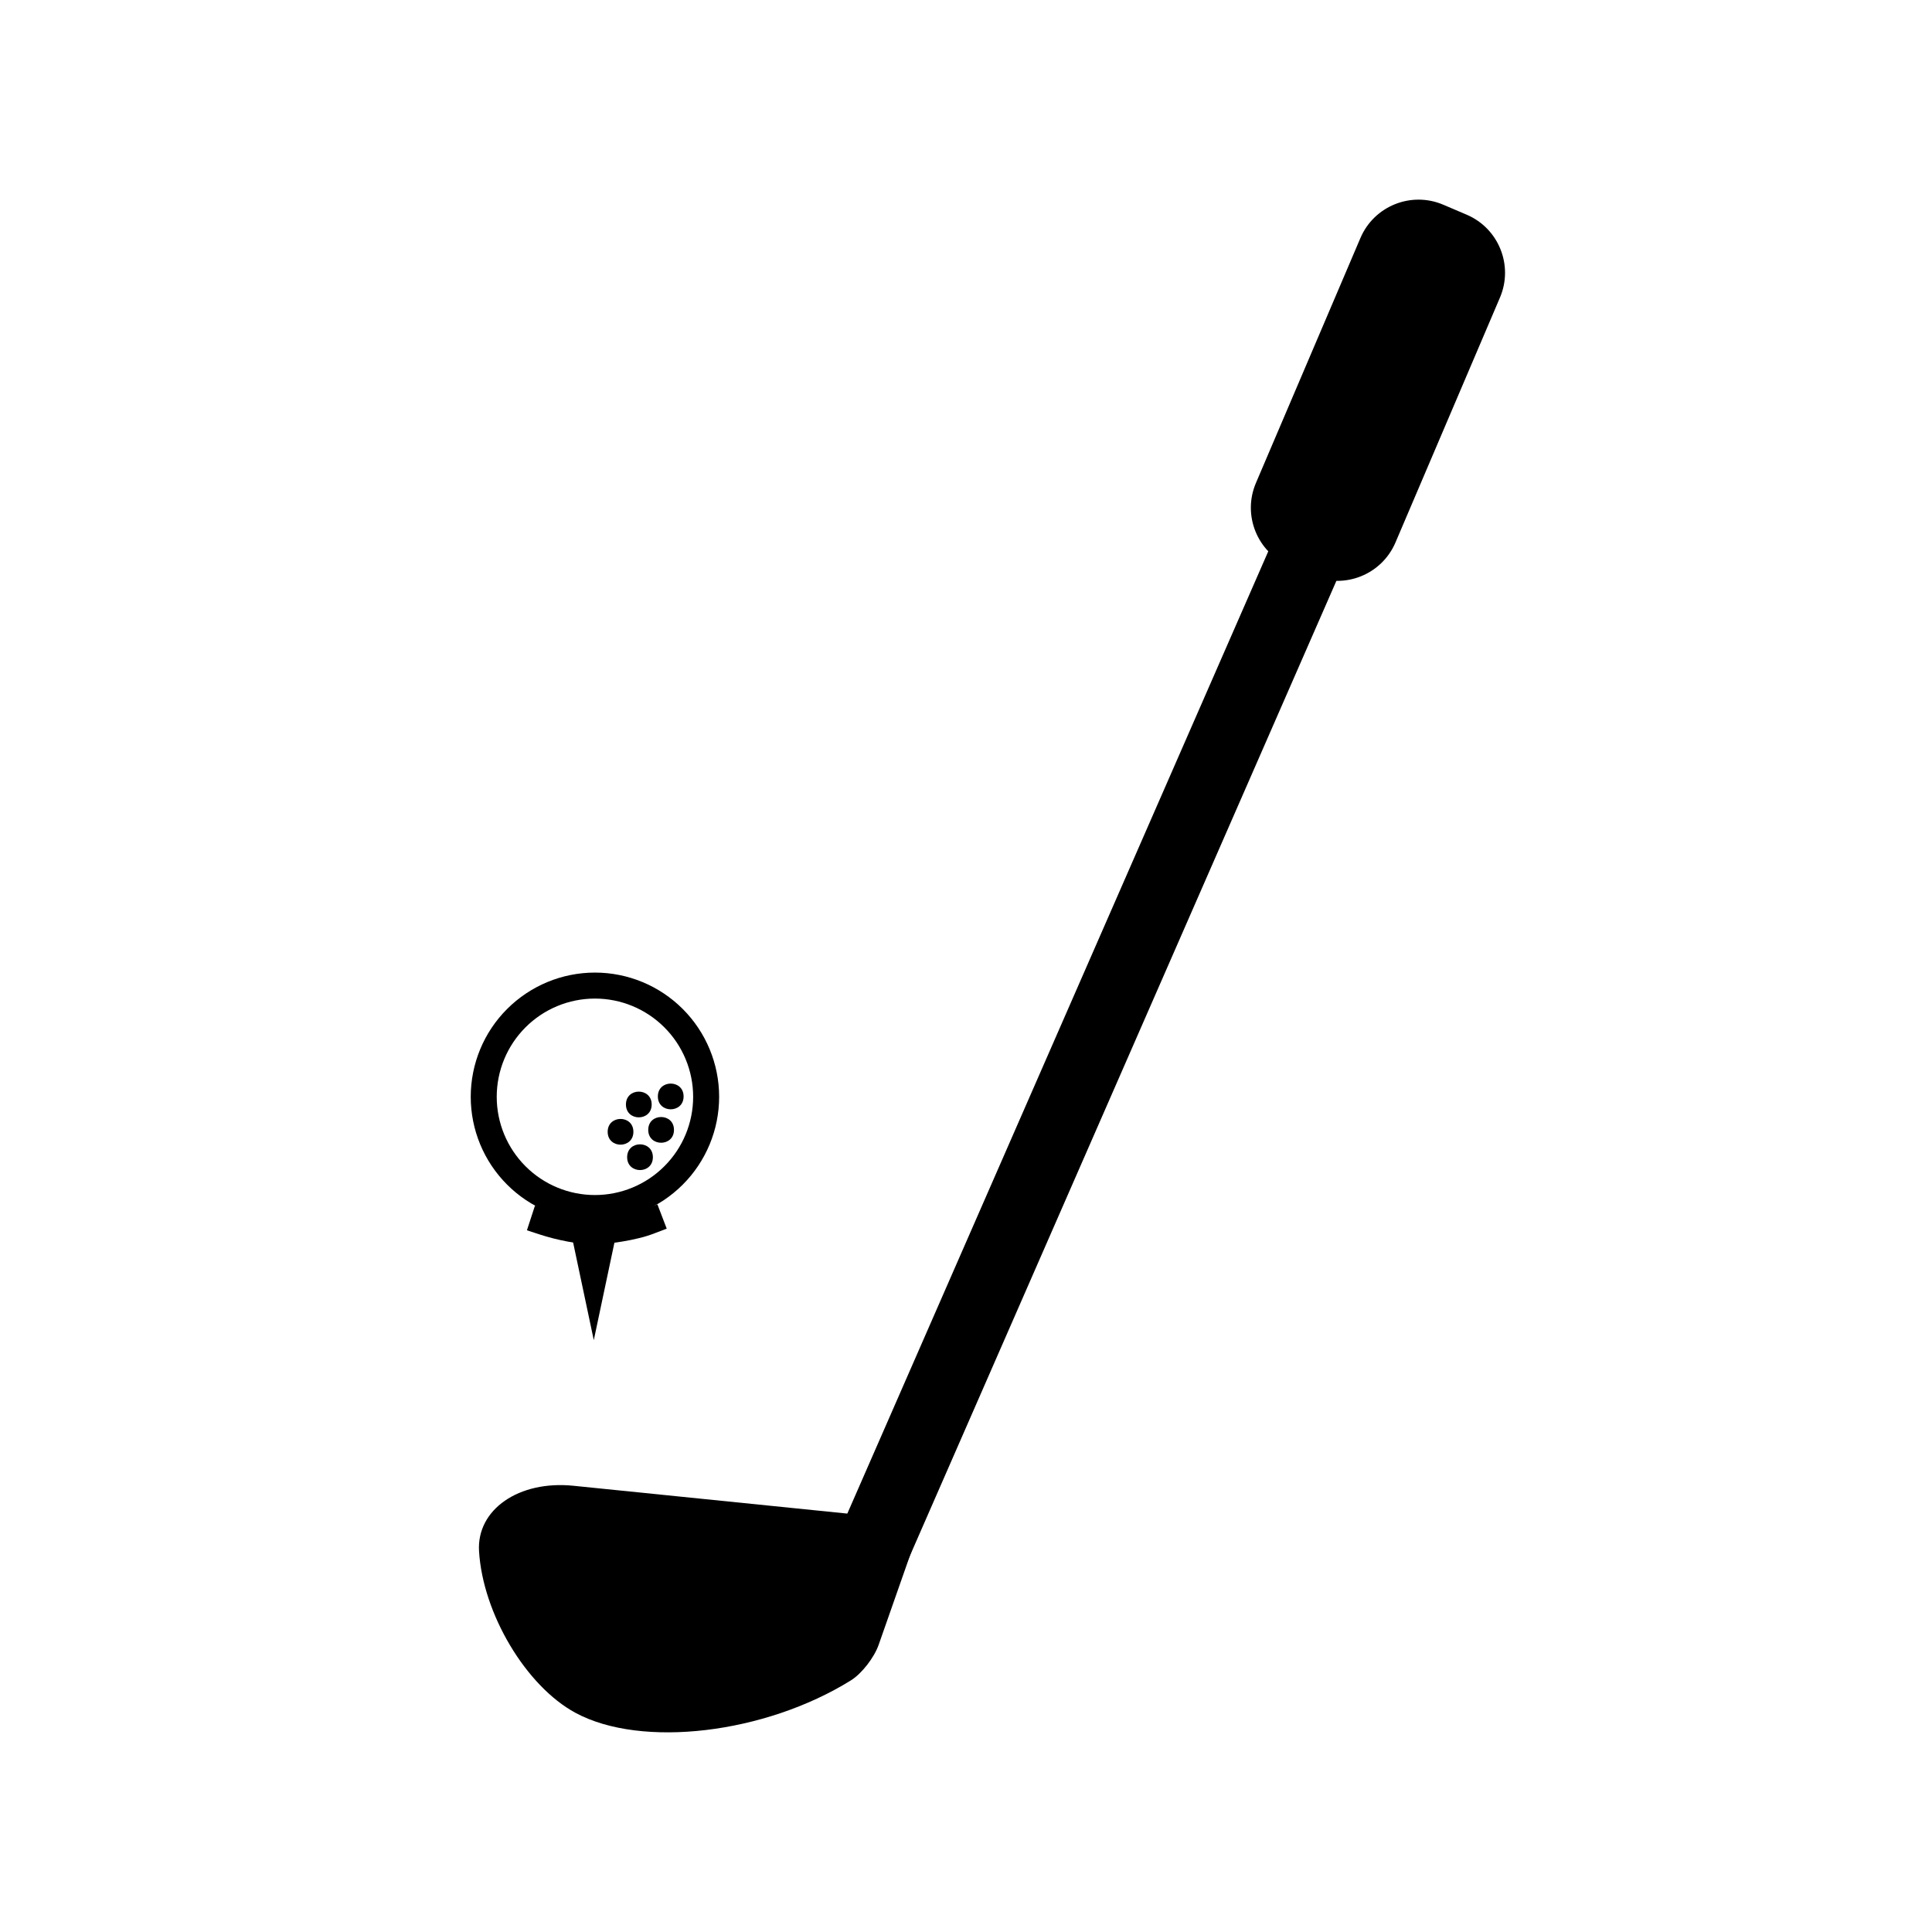
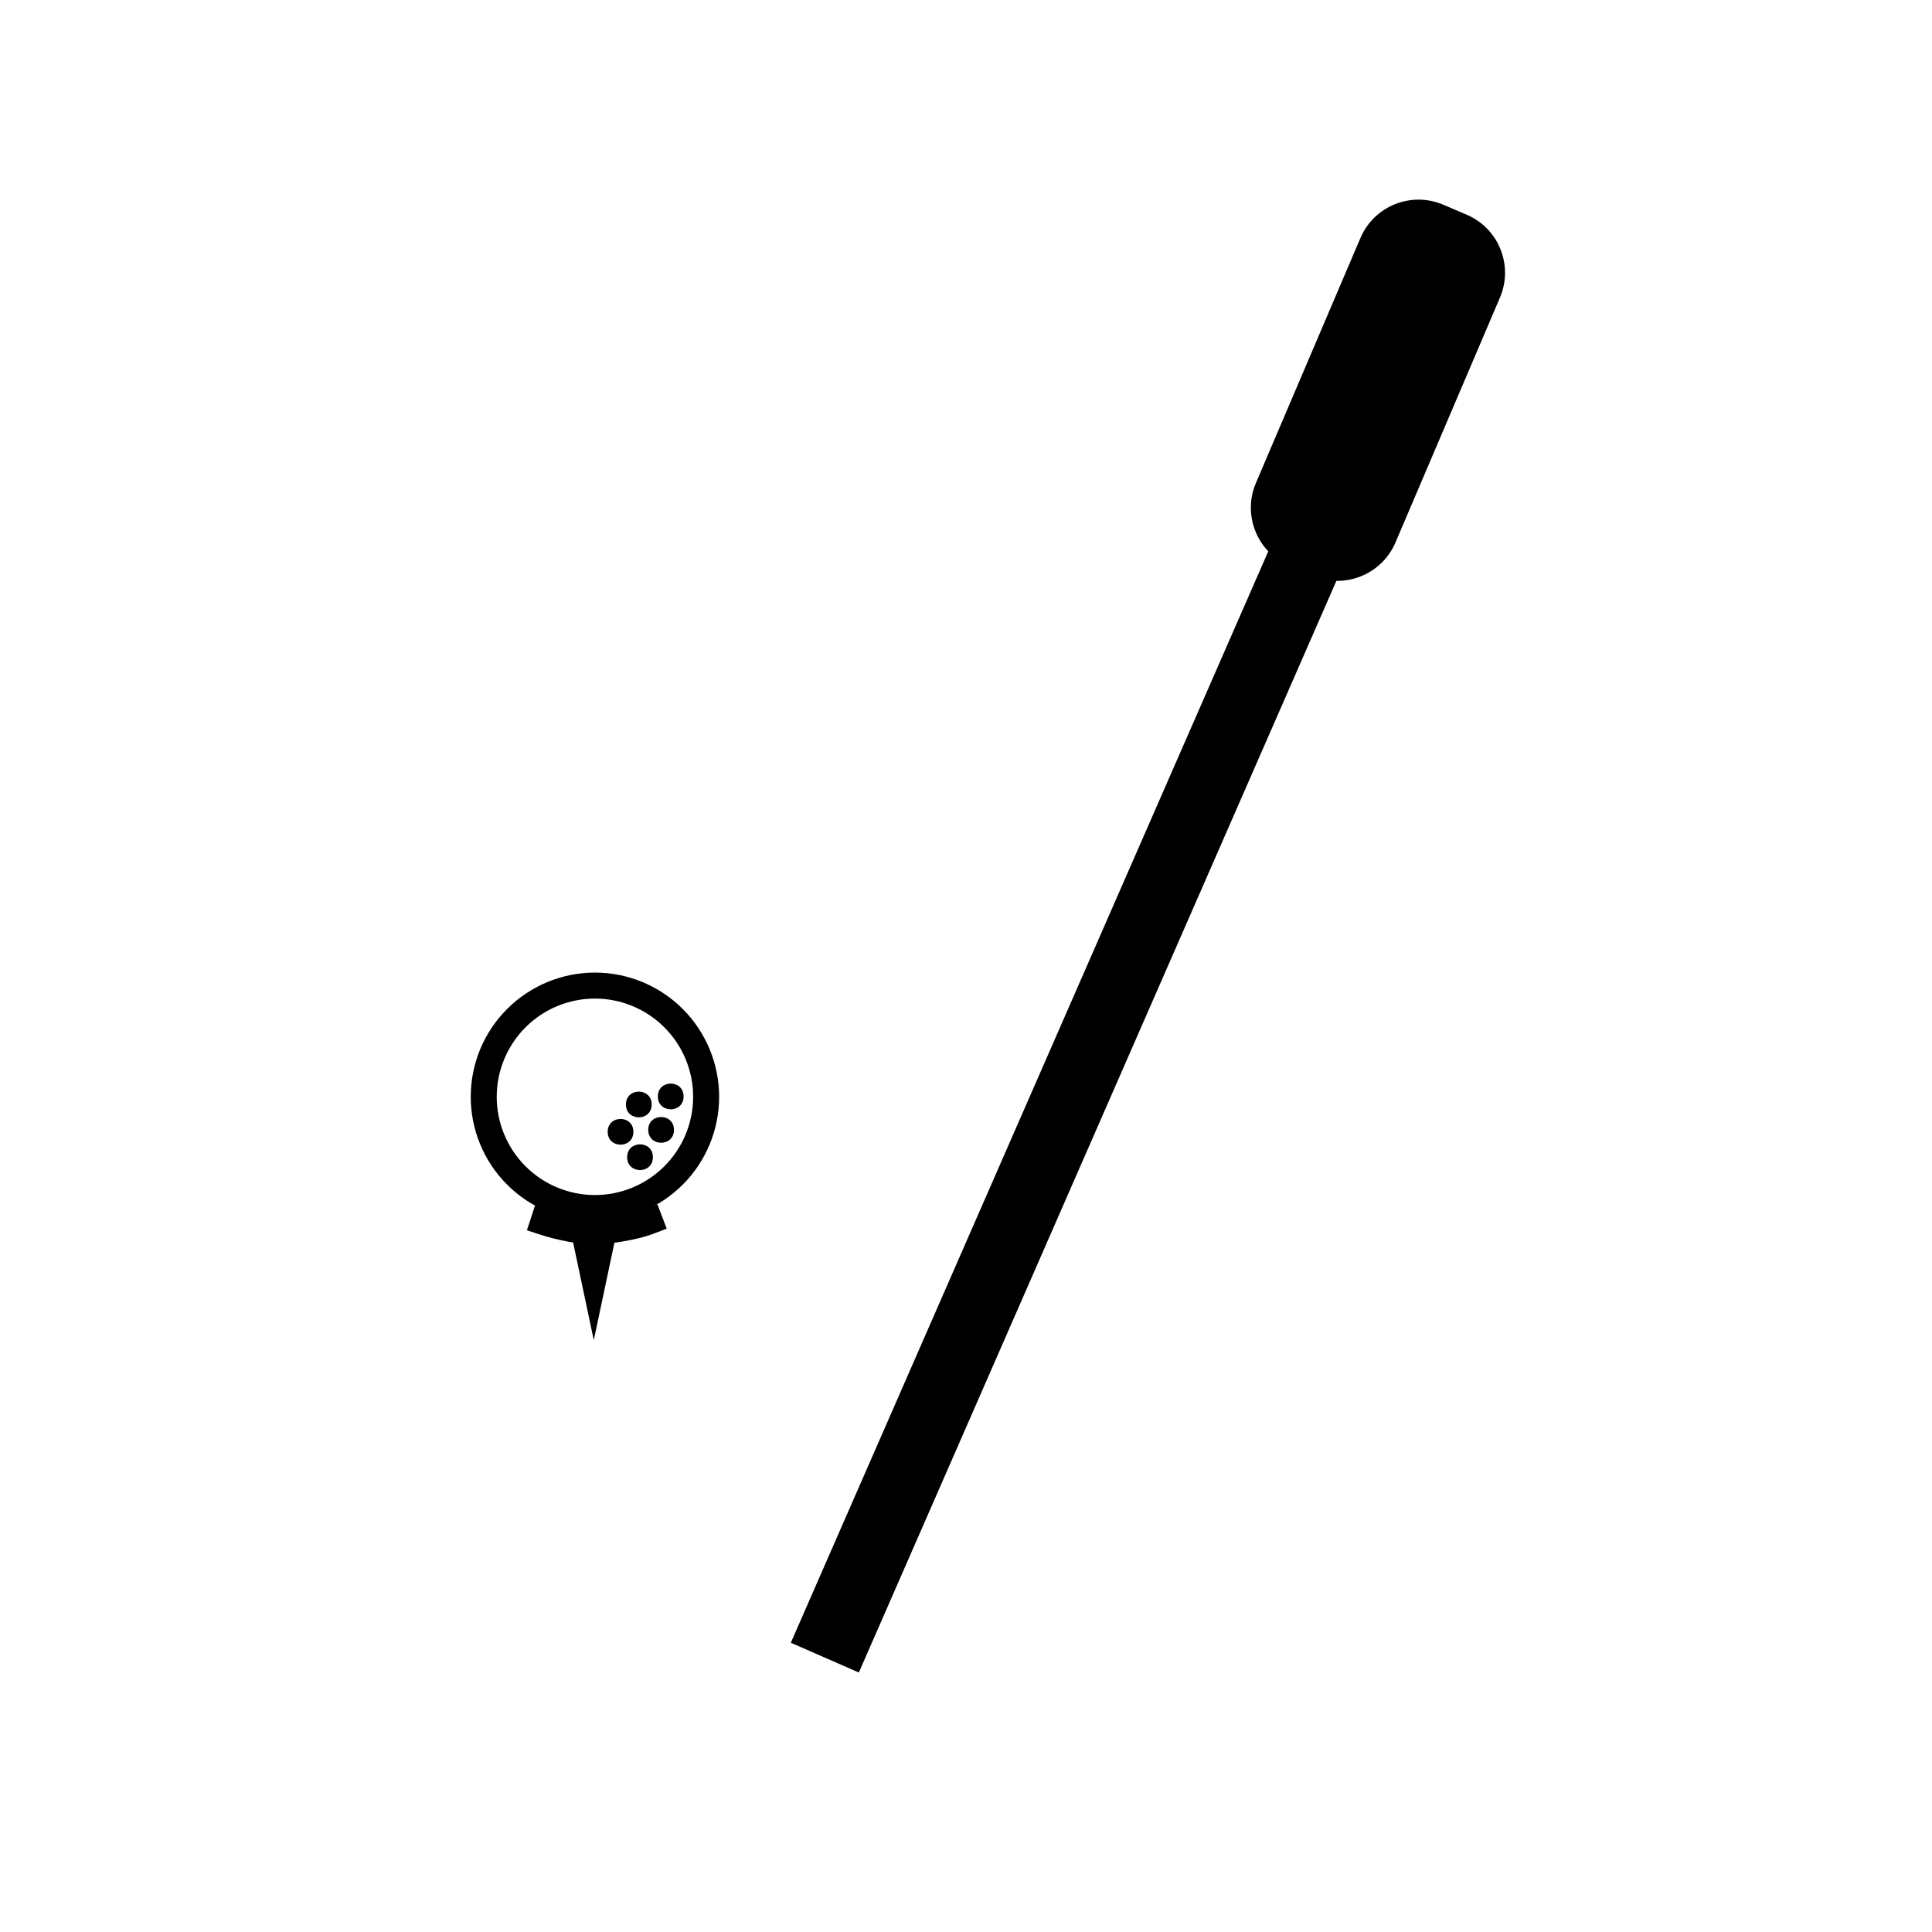
<svg xmlns="http://www.w3.org/2000/svg" fill="#000000" width="800px" height="800px" version="1.1" viewBox="144 144 512 512">
  <g>
    <path d="m268.75 434.67c0-8.73 3.461-17.113 9.641-23.281 6.172-6.172 14.543-9.645 23.273-9.645 8.727 0 17.102 3.473 23.27 9.645 6.172 6.168 9.645 14.551 9.645 23.281 0 8.719-3.473 17.102-9.645 23.27-6.168 6.172-14.543 9.645-23.27 9.645-8.73 0-17.102-3.473-23.273-9.645-6.18-6.168-9.641-14.551-9.641-23.27zm6.887 0c0-6.91 2.746-13.531 7.625-18.41 4.871-4.883 11.504-7.629 18.402-7.629 6.898 0 13.52 2.746 18.398 7.629 4.883 4.879 7.629 11.5 7.629 18.41 0 6.898-2.746 13.52-7.629 18.398-4.879 4.883-11.5 7.629-18.398 7.629-6.898 0-13.531-2.746-18.402-7.629-4.879-4.879-7.625-11.5-7.625-18.398z" fill-rule="evenodd" />
    <path d="m315.01 464.41 3.215-1.238 2.461 6.434-3.219 1.23c-1.348 0.523-2.742 0.957-4.152 1.289-1.453 0.355-2.922 0.66-4.398 0.895-1.375 0.227-2.766 0.414-4.152 0.543-1.148 0.117-2.312 0.188-3.461 0.195-1.062-0.008-2.129-0.066-3.18-0.184-1.172-0.121-2.344-0.297-3.512-0.512-2.609-0.473-5.176-1.133-7.695-1.949l-3.277-1.074 2.137-6.543 3.273 1.062c2.227 0.727 4.508 1.309 6.812 1.73 0.992 0.188 1.996 0.336 3.008 0.445 0.809 0.086 1.613 0.129 2.422 0.137 0.926-0.008 1.859-0.059 2.785-0.156 1.25-0.117 2.488-0.285 3.731-0.492 1.309-0.207 2.606-0.473 3.887-0.789 1.129-0.273 2.234-0.609 3.316-1.023z" />
    <path d="m301.36 499.15-6.266-29.605h12.531z" />
-     <path d="m270.95 555.09c1 16.562 12.457 35.762 25.57 42.836 17.48 9.438 50.188 5.574 72.996-8.621 2.852-1.777 6.141-6.004 7.344-9.434l11.453-32.656-18.945-2.016-73.41-7.457c-14.473-1.469-25.676 6.305-25.008 17.348z" />
    <path d="m504.71 233.86 3.945-9.012 18.027 7.879-3.945 9.016-147.19 336.47-3.945 9.016-18.027-7.883 3.945-9.016z" />
    <path d="m526.48 198.25 6.207 2.648c8.492 3.625 12.445 13.461 8.82 21.953l-27.695 64.918c-3.625 8.492-13.461 12.445-21.953 8.824l-6.207-2.648c-8.492-3.621-12.441-13.457-8.82-21.949l27.695-64.922c3.625-8.492 13.461-12.445 21.953-8.824z" />
    <path d="m318.34 434.57c0 4.547 6.82 4.547 6.82 0s-6.82-4.547-6.82 0" />
    <path d="m310.2 450.67c0 4.547 6.82 4.547 6.82 0s-6.82-4.547-6.82 0" />
    <path d="m315.79 443.43c0 4.547 6.82 4.547 6.82 0 0-4.547-6.82-4.547-6.82 0" />
    <path d="m309.88 436.7c0 4.547 6.82 4.547 6.82 0 0-4.547-6.82-4.547-6.82 0" />
    <path d="m305.04 443.94c0 4.547 6.816 4.547 6.816 0s-6.816-4.547-6.816 0" />
  </g>
</svg>